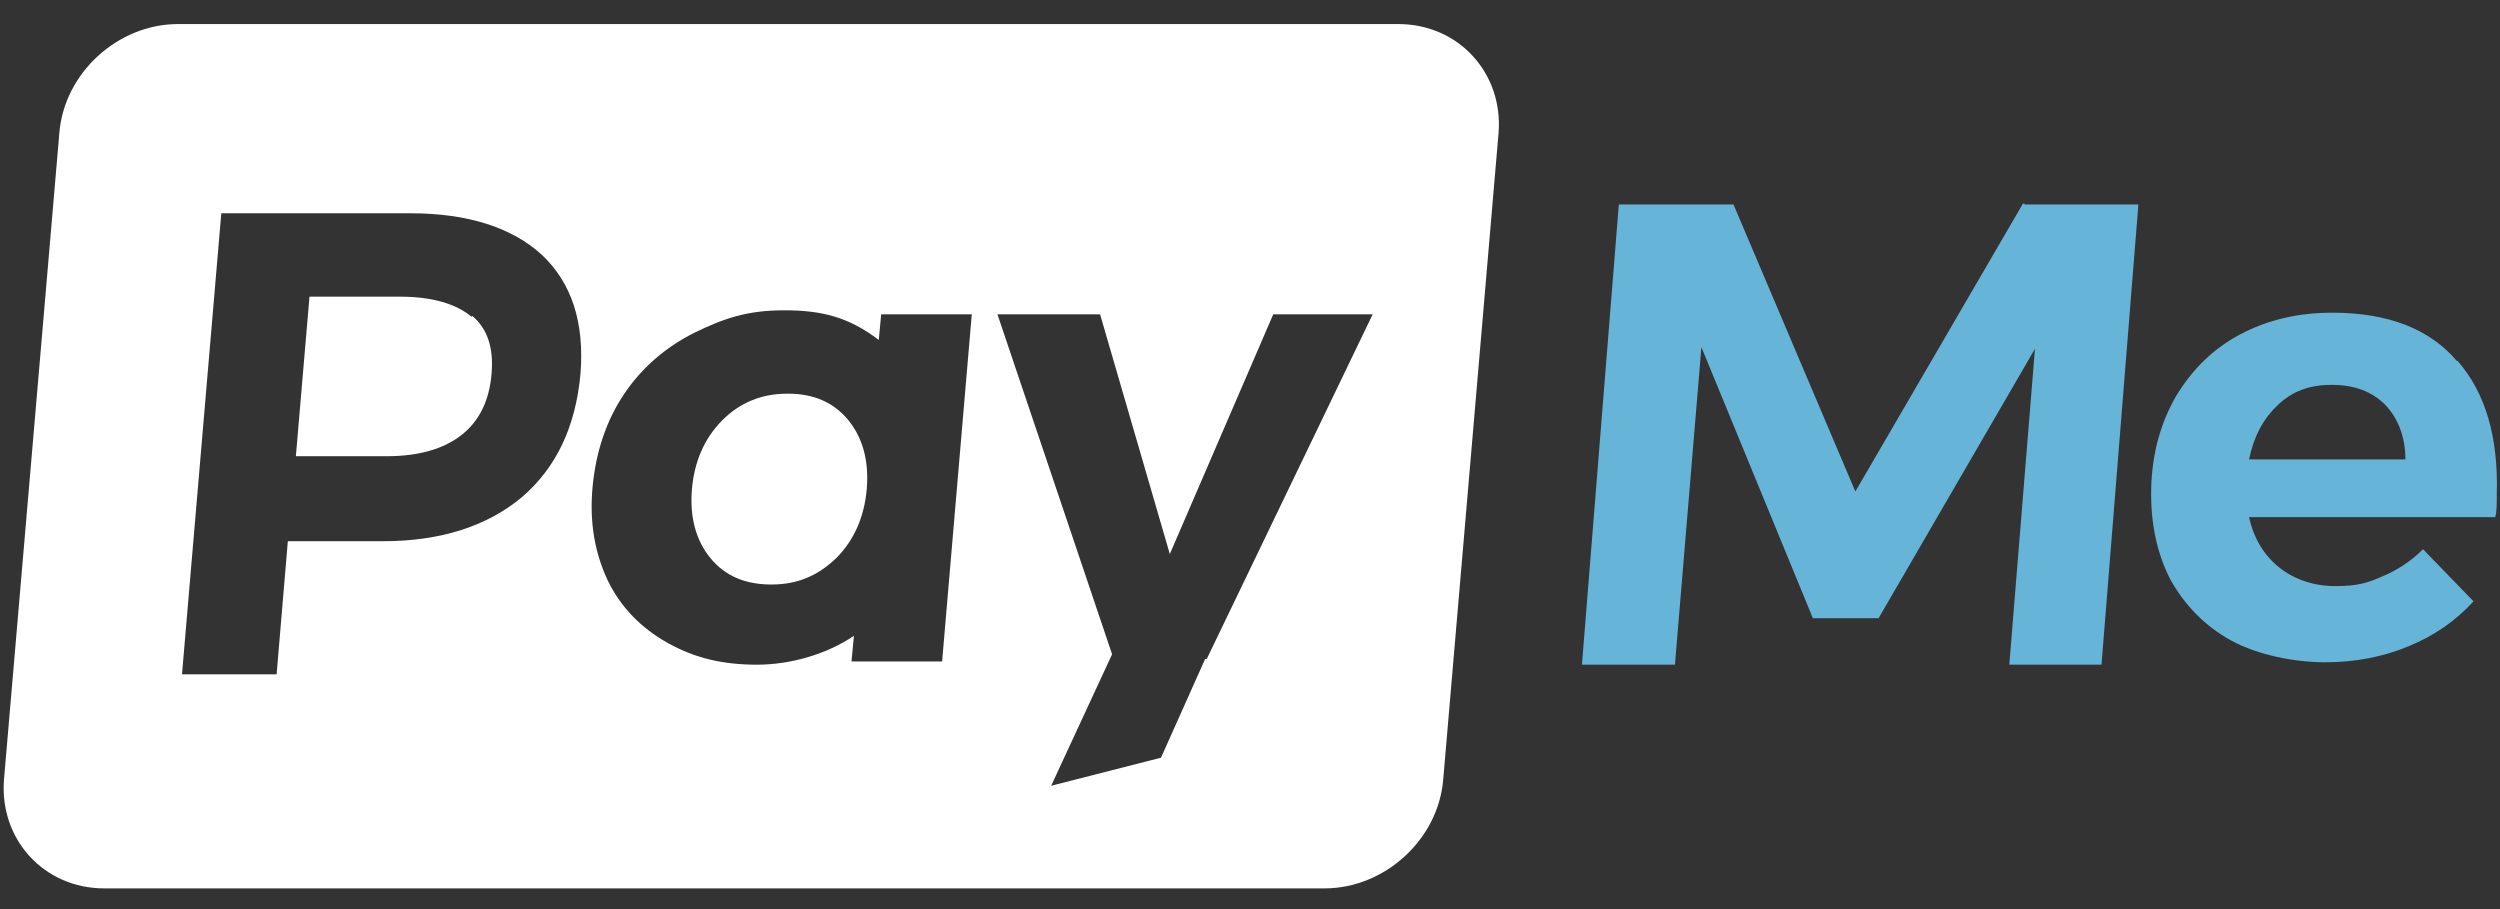
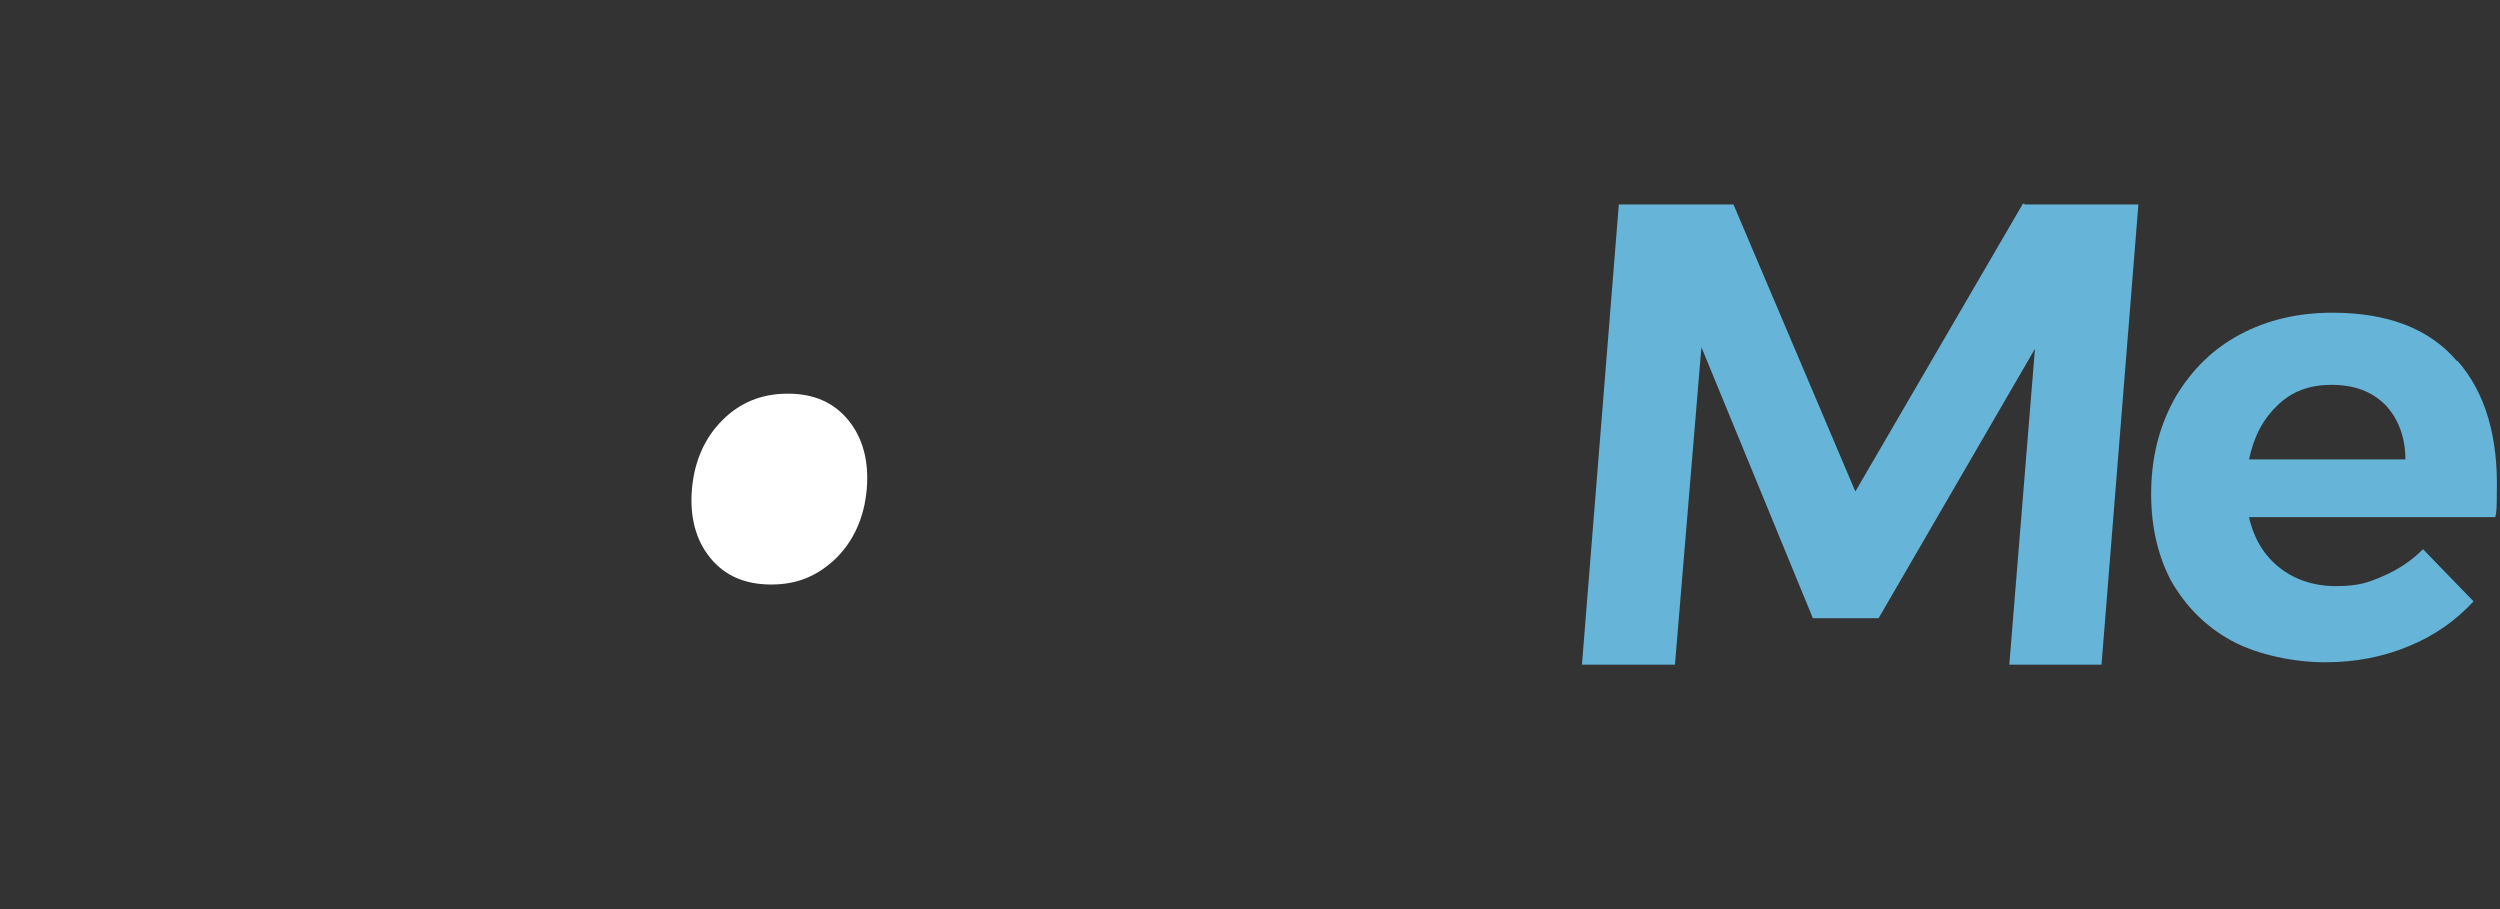
<svg xmlns="http://www.w3.org/2000/svg" id="Layer_1" viewBox="0 0 311.8 113.4">
  <rect x="0" y="0" width="311.8" height="113.4" fill="#333333" stroke="none" />
  <defs>
    <style>      .st0 {        fill: #66b4d8;      }      .st1 {        fill: #fff;      }    </style>
  </defs>
  <g>
-     <path class="st1" d="M174.4,3H22.2c-7.5,0-14.2,6.1-14.8,13.6L.5,97.2c-.6,7.5,5,13.6,12.5,13.6h152.2c7.5,0,14.2-6.1,14.8-13.6l6.9-80.6c.6-7.5-5-13.6-12.5-13.6ZM72.4,46.6c-.6,6.6-3,11.7-7.3,15.4-4.3,3.6-10.1,5.5-17.3,5.5h-11.9l-1.4,16.6h-11.8l4.9-57.5h23.6c7.2,0,12.7,1.8,16.4,5.2,3.7,3.5,5.3,8.4,4.8,14.8ZM117.5,82.5h-11.3l.3-3.2c-3.4,2.3-7.9,3.6-12.1,3.6s-7.7-.8-11.1-2.7c-3.4-1.9-5.9-4.5-7.5-7.8-1.6-3.4-2.3-7.2-1.9-11.6s1.7-8.3,3.9-11.6c2.2-3.3,5.2-5.9,8.8-7.7,3.7-1.8,6.6-2.8,11.2-2.8s8,.8,11.8,3.7l.3-3.2h11.3l-3.7,43.3h0ZM150.3,82.2l-5.5,12.3-13.7,3.5,7.6-16.4-14.3-42.4h12.8l8.7,29.9,12.9-29.9h12.4l-20.7,43h-.2Z" />
    <path class="st1" d="M98.2,49.1c-3.2,0-5.9,1.1-8.1,3.3s-3.5,5.1-3.8,8.6c-.3,3.5.5,6.4,2.3,8.6s4.3,3.3,7.6,3.3,5.8-1.1,8.1-3.3c2.2-2.2,3.5-5.1,3.8-8.6s-.5-6.4-2.3-8.6c-1.8-2.2-4.3-3.3-7.5-3.3h-.1Z" />
-     <path class="st1" d="M58.8,39.5c-1.9-1.6-4.9-2.5-8.9-2.5h-11.3l-1.7,19.9h11.3c4,0,7.1-.9,9.3-2.6,2.2-1.7,3.5-4.2,3.8-7.6.3-3.3-.5-5.7-2.4-7.3h0l-.1.1Z" />
  </g>
  <path class="st0" d="M252.5,25.5h14.2l-4.6,57.4h-11.5l3.2-39.4-19.5,33.6h-8.2l-13.9-33.8-3.3,39.6h-11.6l4.6-57.4h14.3l15.2,35.8,20.9-35.9h.2v.1Z" />
  <path class="st0" d="M306.5,45c3.5,4,5.1,9.5,4.9,16.6,0,1.3,0,2.3-.2,2.9h-30.7c.6,2.7,1.9,4.8,3.8,6.3s4.3,2.3,7,2.3,4-.4,5.8-1.2c1.9-.8,3.6-1.9,5.1-3.4l6.3,6.5c-2.2,2.4-4.9,4.3-8.1,5.6-3.1,1.3-6.6,2-10.4,2s-8.4-.9-11.7-2.7c-3.3-1.8-5.8-4.4-7.6-7.6-1.7-3.3-2.5-7.1-2.4-11.4.1-4.4,1.2-8.2,3.1-11.5,2-3.3,4.6-5.9,8-7.7s7.2-2.7,11.5-2.7c6.9,0,12.1,2,15.5,6h.1ZM300,57.3c0-2.8-.9-5.1-2.5-6.8-1.7-1.7-3.9-2.5-6.7-2.5s-4.9.8-6.7,2.5c-1.8,1.7-3,3.9-3.6,6.8h19.5Z" />
</svg>